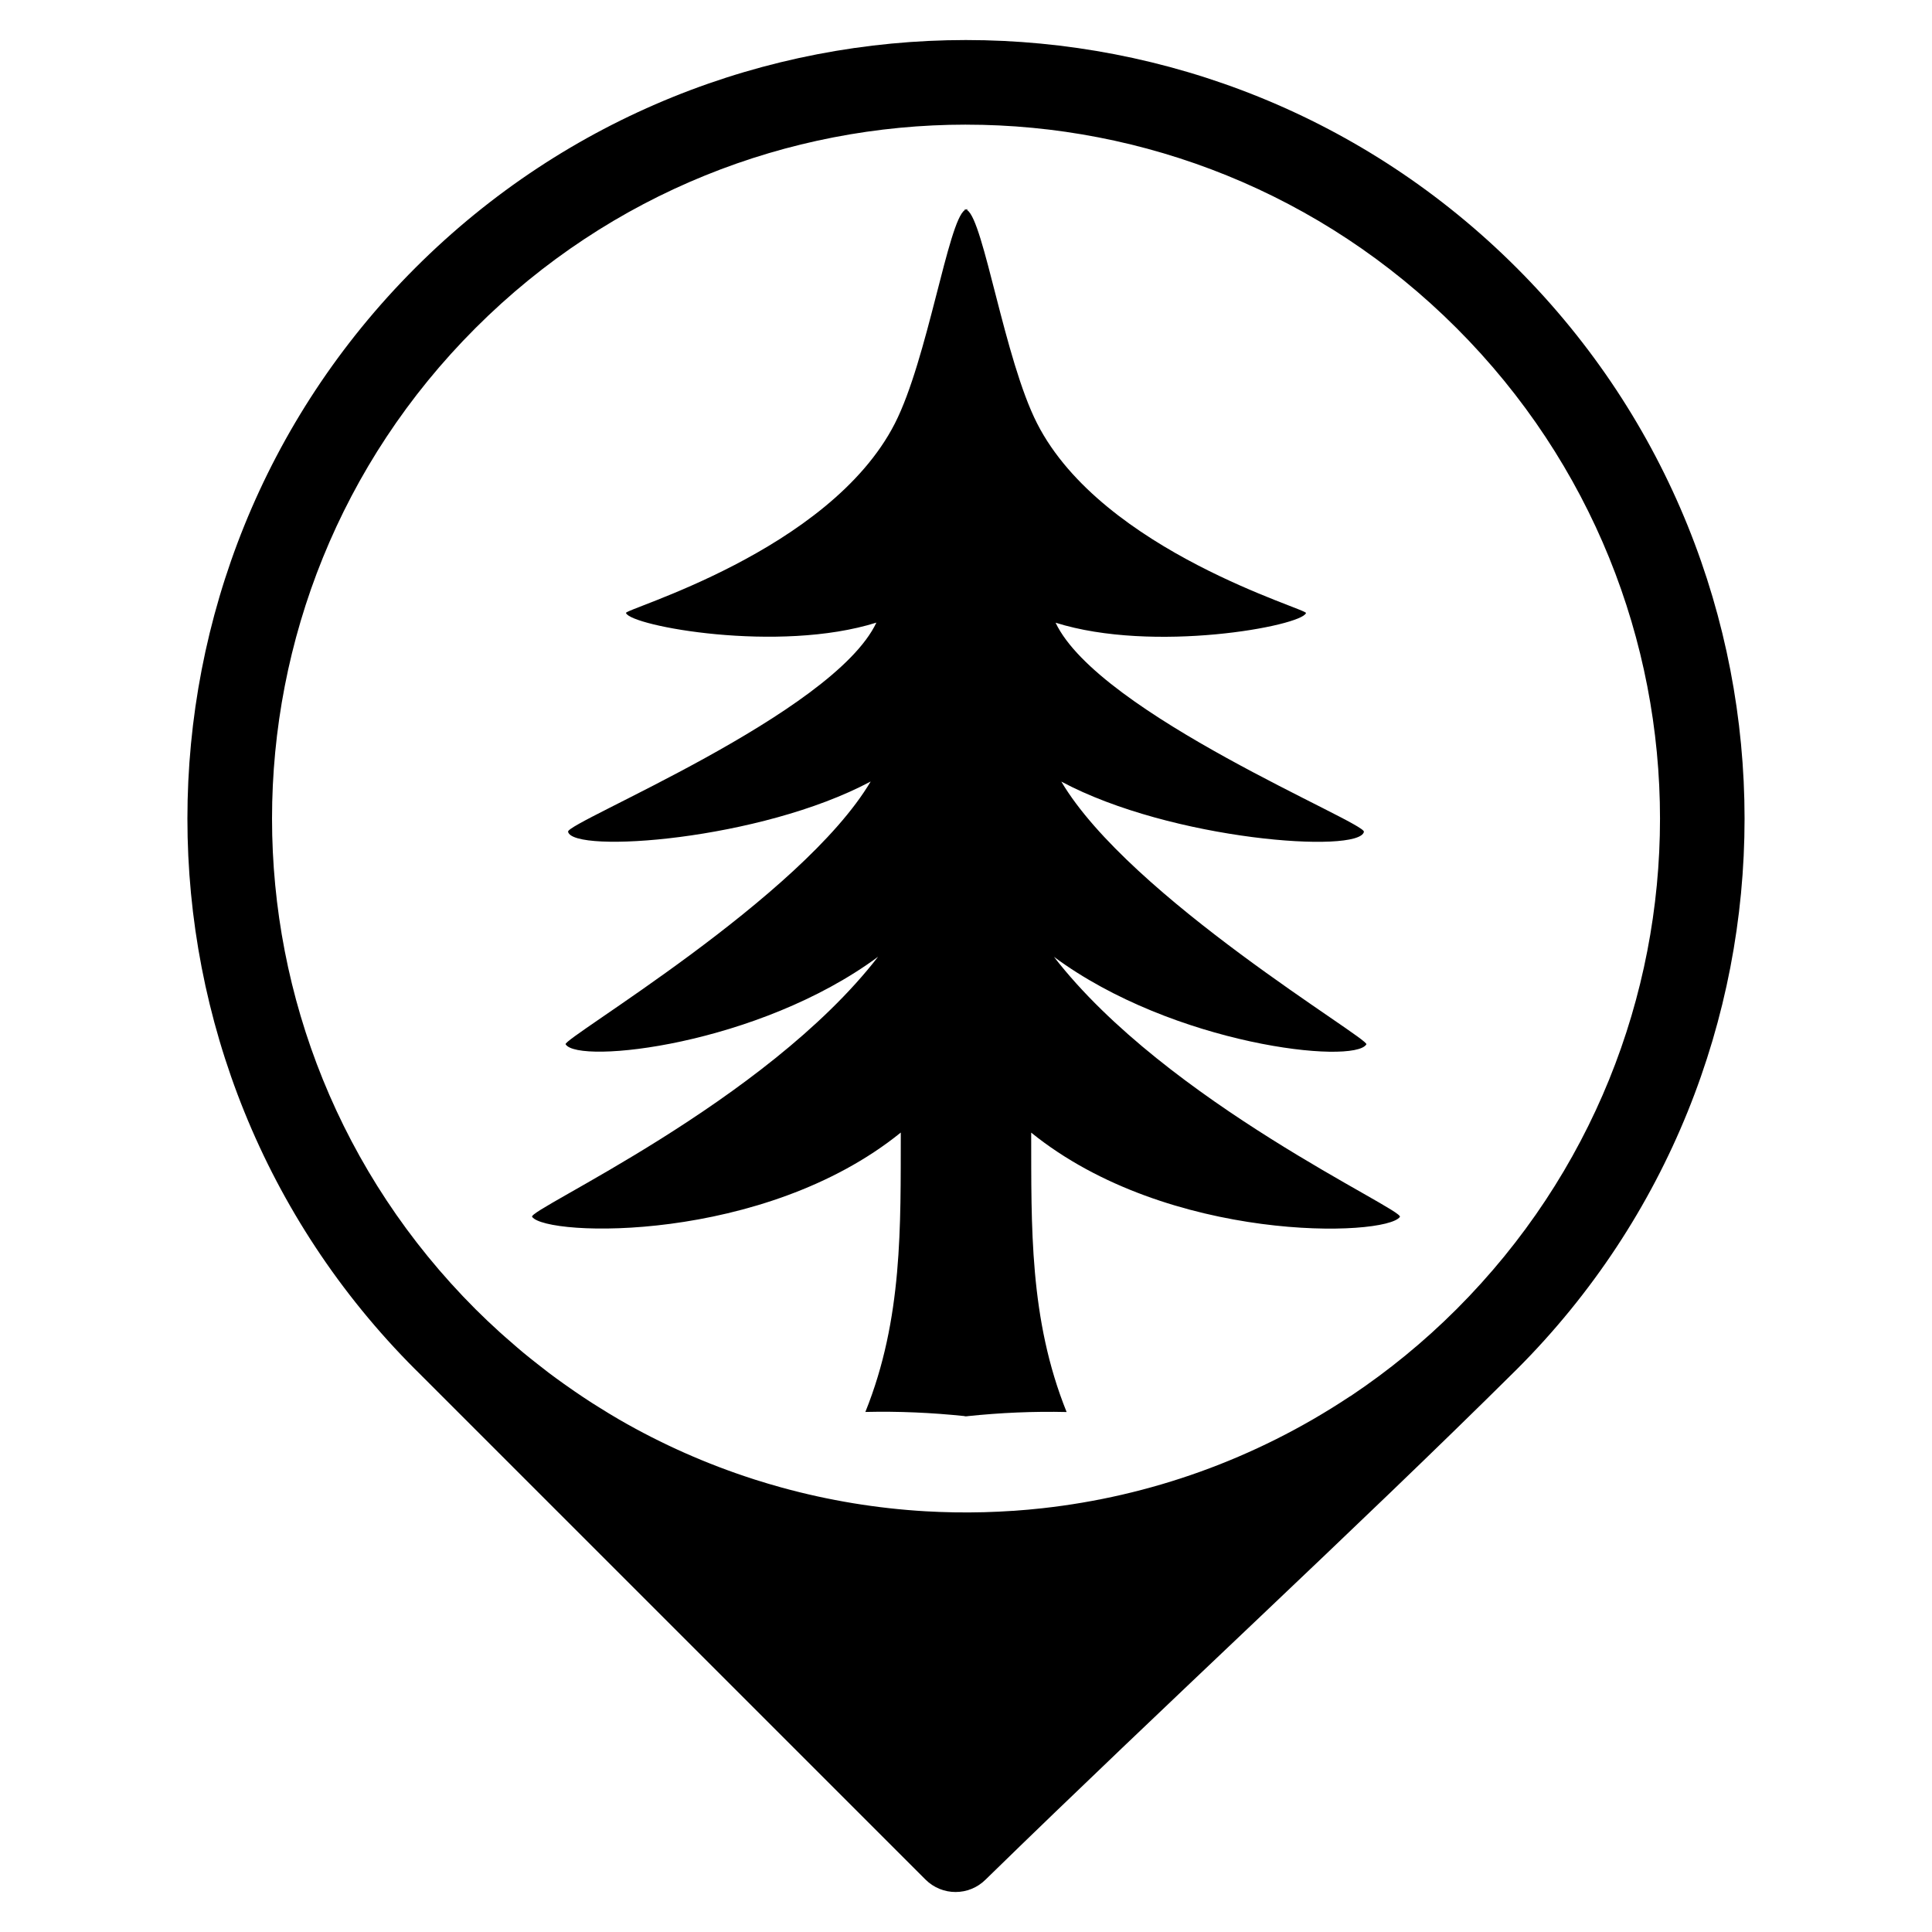
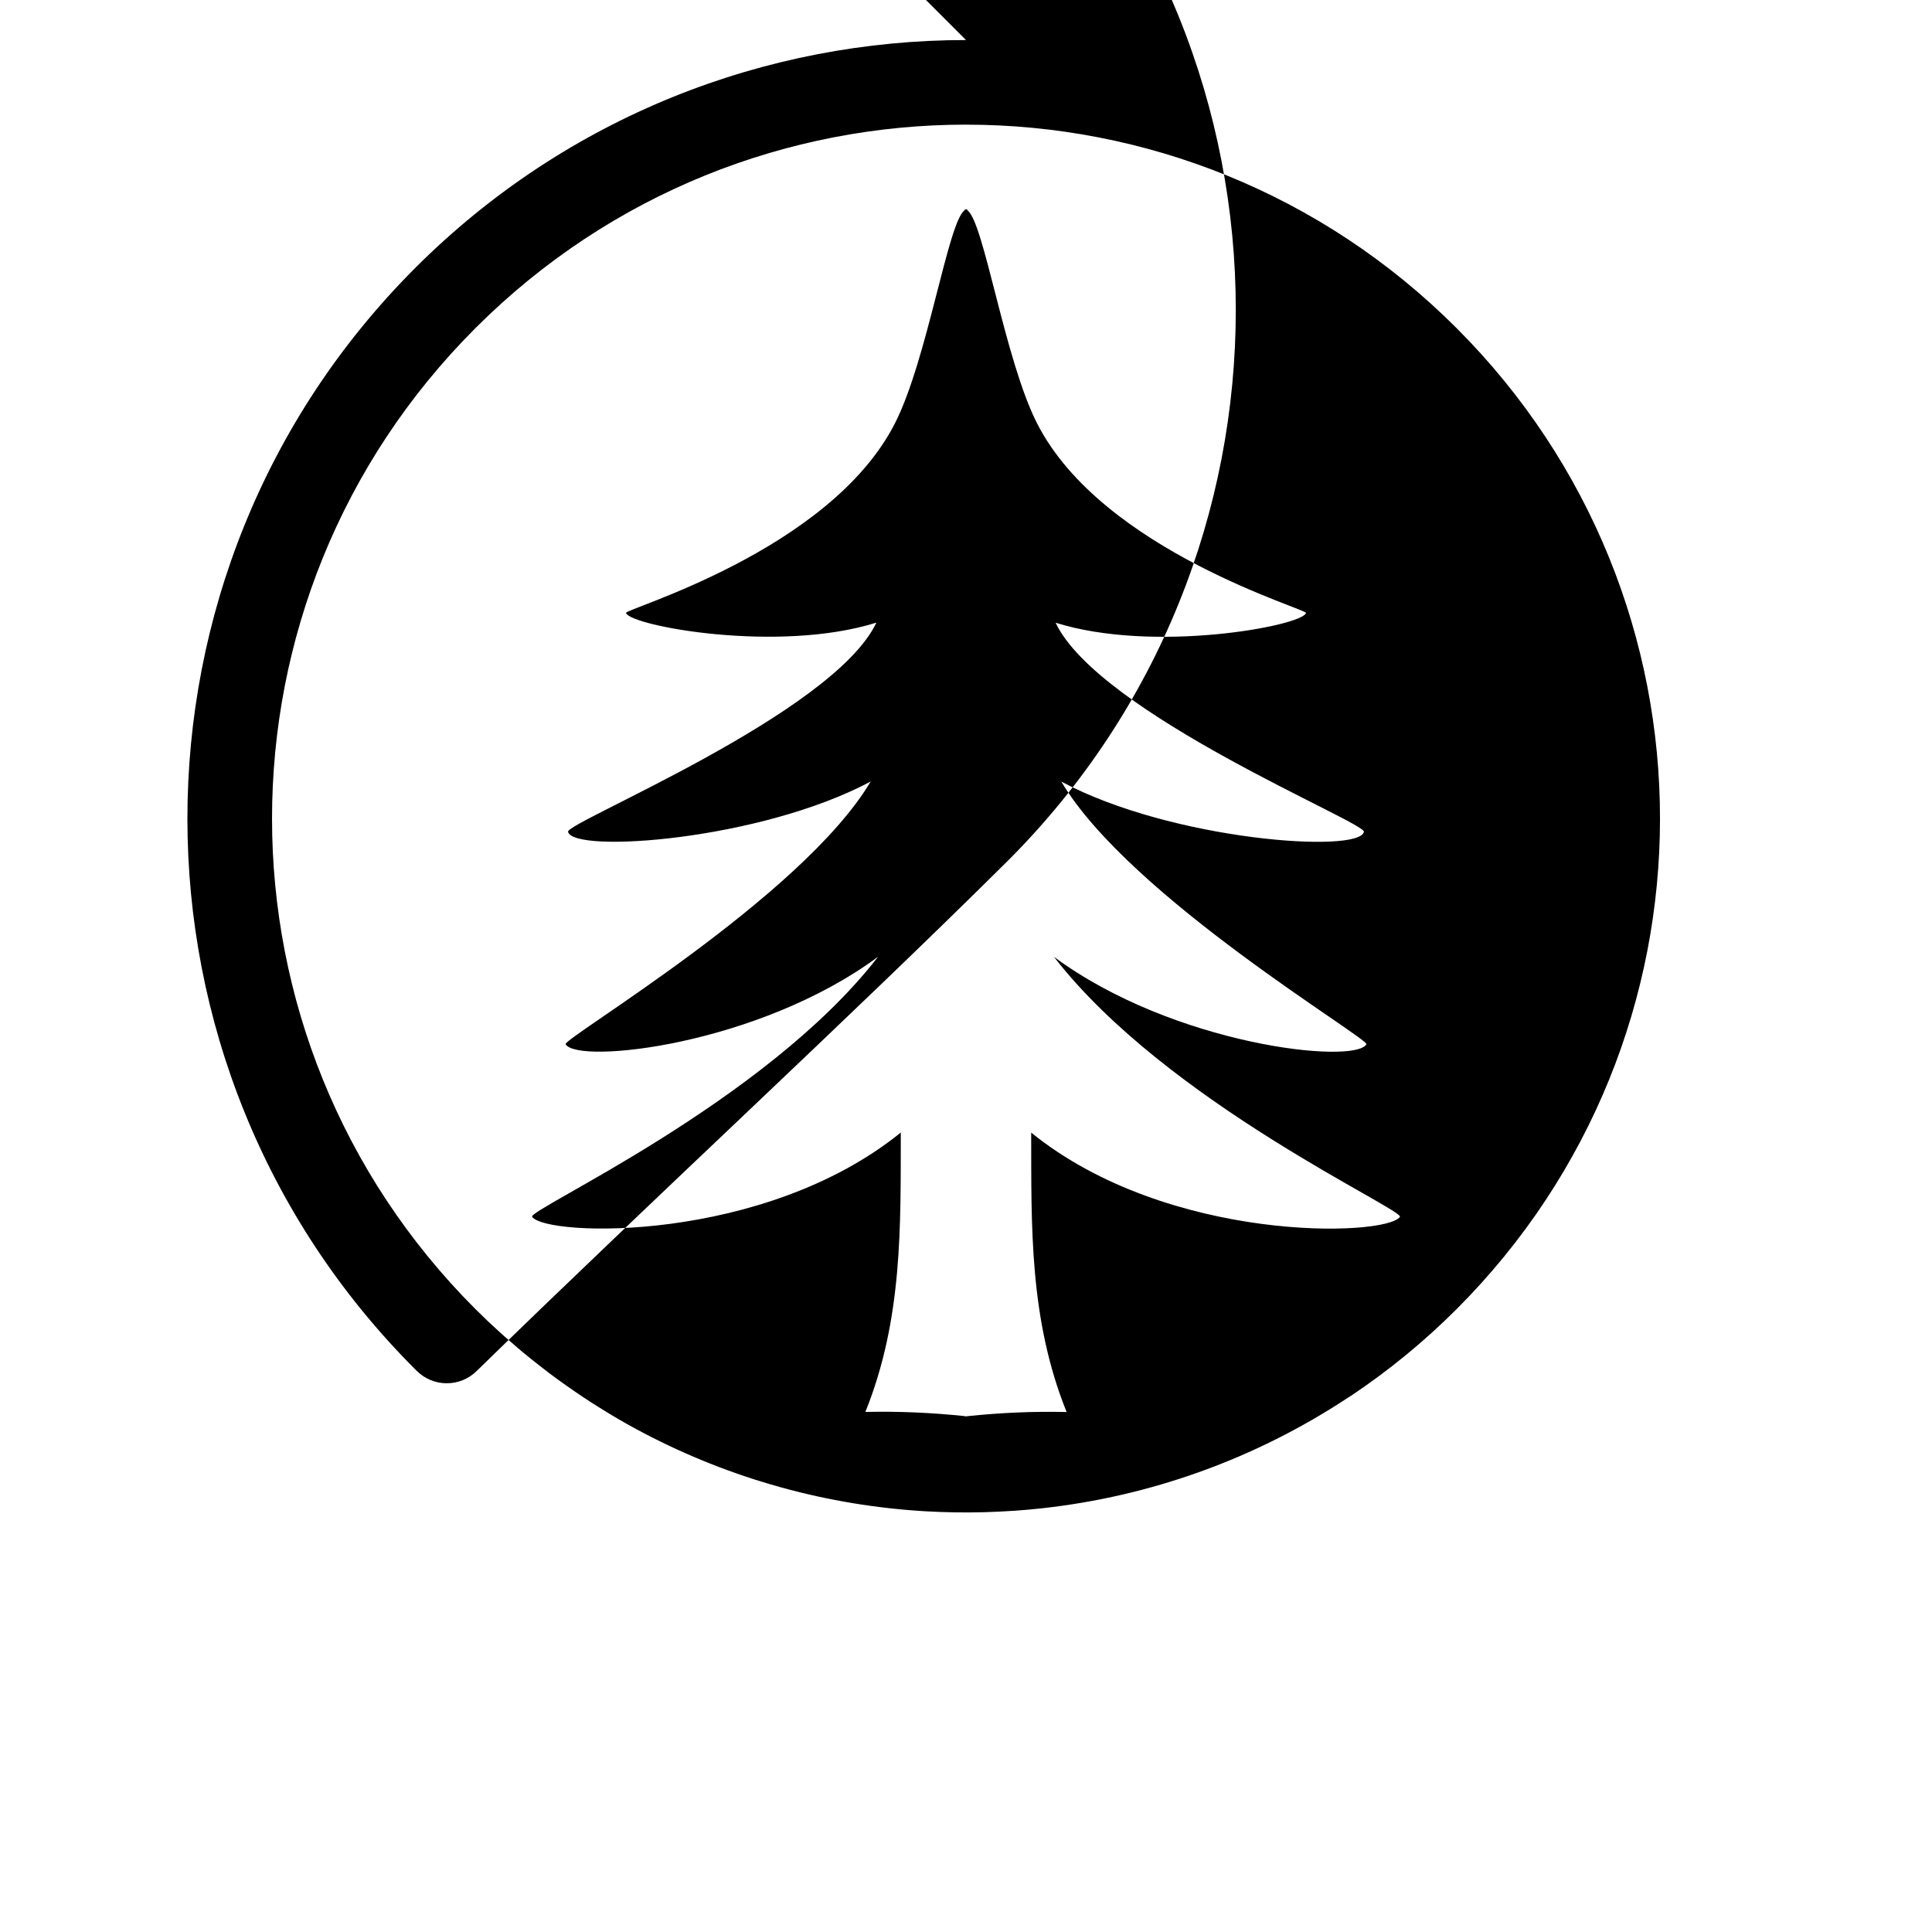
<svg xmlns="http://www.w3.org/2000/svg" fill="#000000" width="800px" height="800px" version="1.1" viewBox="144 144 512 512">
-   <path d="m400 154.61c-52.848 0-105.69 20.133-145.95 60.387-80.512 80.512-80.512 211.39 0 291.91 0.129 0.125 0.254 0.242 0.383 0.371l134.83 134.82c4.406 4.402 11.535 4.402 15.941 0 48.348-47.184 97.676-92.453 140.74-135.19 80.512-80.512 80.512-211.39 0-291.91-40.254-40.254-93.102-60.387-145.95-60.387zm0 22.426c47.023-0.004 94.059 17.965 130 53.91 71.891 71.891 71.891 188.11 0 260-8.711 8.711-18.09 16.34-27.945 22.938-0.191 0.109-0.383 0.223-0.57 0.344-25.074 16.602-52.941 26.344-81.25 29.473-2.519 0.277-5.051 0.504-7.574 0.68-0.055 0.004-0.105 0.004-0.16 0.008-0.031 0.004-0.066 0-0.098 0-2.496 0.168-5 0.289-7.496 0.355-0.051 0-0.102 0.008-0.148 0.008-0.062 0.004-0.125 0-0.188 0-2.473 0.062-4.941 0.078-7.41 0.039-0.156 0-0.312-0.004-0.473-0.008-2.465-0.047-4.938-0.133-7.398-0.277-12.863-0.75-25.633-2.852-38.09-6.277-2.426-0.668-4.844-1.387-7.242-2.152-0.145-0.047-0.285-0.094-0.426-0.141-12.242-3.949-24.137-9.203-35.453-15.742-1.867-1.082-3.703-2.215-5.539-3.367-0.594-0.371-1.199-0.742-1.789-1.121-1.516-0.973-3.008-1.98-4.5-3-0.949-0.652-1.895-1.309-2.832-1.98-1.301-0.926-2.598-1.867-3.879-2.832-1.07-0.809-2.129-1.645-3.188-2.481-1.188-0.938-2.383-1.875-3.551-2.844-1.18-0.977-2.336-1.988-3.492-3-1-0.871-1.992-1.723-2.973-2.617-2.141-1.949-4.258-3.945-6.328-6.012-71.891-71.891-71.891-188.11 0-260 35.945-35.945 82.961-53.91 129.99-53.91zm0.324 22.383c-0.113-0.016-0.242 0.105-0.355 0.141-0.098-0.023-0.188-0.133-0.285-0.121v0.238c-4.414 2.844-9.867 39.559-18.527 56.531-17.383 34.062-72.414 49.352-71.254 50.254 1.266 3.43 40.406 10.711 66.352 2.535-11.48 24.227-82.238 52.926-81.711 55.422 1.234 5.844 50.977 2.305 80.195-13.316-18.188 30.723-81.75 68.152-80.844 69.641 3.289 5.394 51.07 0.266 82.805-23.195-29.965 38.719-93.051 67.039-91.68 68.93 3.82 5.285 61.336 7.086 97.699-22.344-0.059 24.68 0.562 49.363-9.387 74.043 8.785-0.207 17.566 0.188 26.352 1.105v0.066c0.152-0.016 0.293-0.012 0.441-0.027 0.062 0.004 0.137 0 0.199 0.008v-0.027c8.785-0.918 17.555-1.312 26.34-1.105-9.945-24.68-9.328-49.363-9.387-74.043 36.363 29.43 93.879 27.629 97.703 22.344 1.367-1.891-61.707-30.211-91.672-68.93 31.73 23.461 79.508 28.59 82.797 23.195 0.902-1.488-62.66-38.918-80.848-69.637 29.223 15.617 78.965 19.156 80.195 13.312 0.527-2.496-70.227-31.195-81.711-55.418 25.949 8.172 65.086 0.891 66.352-2.539 1.16-0.902-53.859-16.191-71.242-50.254-8.66-16.973-14.113-53.688-18.527-56.531z" fill-rule="evenodd" />
+   <path d="m400 154.61c-52.848 0-105.69 20.133-145.95 60.387-80.512 80.512-80.512 211.39 0 291.91 0.129 0.125 0.254 0.242 0.383 0.371c4.406 4.402 11.535 4.402 15.941 0 48.348-47.184 97.676-92.453 140.74-135.19 80.512-80.512 80.512-211.39 0-291.91-40.254-40.254-93.102-60.387-145.95-60.387zm0 22.426c47.023-0.004 94.059 17.965 130 53.91 71.891 71.891 71.891 188.11 0 260-8.711 8.711-18.09 16.34-27.945 22.938-0.191 0.109-0.383 0.223-0.57 0.344-25.074 16.602-52.941 26.344-81.25 29.473-2.519 0.277-5.051 0.504-7.574 0.68-0.055 0.004-0.105 0.004-0.16 0.008-0.031 0.004-0.066 0-0.098 0-2.496 0.168-5 0.289-7.496 0.355-0.051 0-0.102 0.008-0.148 0.008-0.062 0.004-0.125 0-0.188 0-2.473 0.062-4.941 0.078-7.41 0.039-0.156 0-0.312-0.004-0.473-0.008-2.465-0.047-4.938-0.133-7.398-0.277-12.863-0.75-25.633-2.852-38.09-6.277-2.426-0.668-4.844-1.387-7.242-2.152-0.145-0.047-0.285-0.094-0.426-0.141-12.242-3.949-24.137-9.203-35.453-15.742-1.867-1.082-3.703-2.215-5.539-3.367-0.594-0.371-1.199-0.742-1.789-1.121-1.516-0.973-3.008-1.98-4.5-3-0.949-0.652-1.895-1.309-2.832-1.98-1.301-0.926-2.598-1.867-3.879-2.832-1.07-0.809-2.129-1.645-3.188-2.481-1.188-0.938-2.383-1.875-3.551-2.844-1.18-0.977-2.336-1.988-3.492-3-1-0.871-1.992-1.723-2.973-2.617-2.141-1.949-4.258-3.945-6.328-6.012-71.891-71.891-71.891-188.11 0-260 35.945-35.945 82.961-53.91 129.99-53.91zm0.324 22.383c-0.113-0.016-0.242 0.105-0.355 0.141-0.098-0.023-0.188-0.133-0.285-0.121v0.238c-4.414 2.844-9.867 39.559-18.527 56.531-17.383 34.062-72.414 49.352-71.254 50.254 1.266 3.43 40.406 10.711 66.352 2.535-11.48 24.227-82.238 52.926-81.711 55.422 1.234 5.844 50.977 2.305 80.195-13.316-18.188 30.723-81.75 68.152-80.844 69.641 3.289 5.394 51.07 0.266 82.805-23.195-29.965 38.719-93.051 67.039-91.68 68.93 3.82 5.285 61.336 7.086 97.699-22.344-0.059 24.68 0.562 49.363-9.387 74.043 8.785-0.207 17.566 0.188 26.352 1.105v0.066c0.152-0.016 0.293-0.012 0.441-0.027 0.062 0.004 0.137 0 0.199 0.008v-0.027c8.785-0.918 17.555-1.312 26.34-1.105-9.945-24.68-9.328-49.363-9.387-74.043 36.363 29.43 93.879 27.629 97.703 22.344 1.367-1.891-61.707-30.211-91.672-68.93 31.73 23.461 79.508 28.59 82.797 23.195 0.902-1.488-62.66-38.918-80.848-69.637 29.223 15.617 78.965 19.156 80.195 13.312 0.527-2.496-70.227-31.195-81.711-55.418 25.949 8.172 65.086 0.891 66.352-2.539 1.16-0.902-53.859-16.191-71.242-50.254-8.66-16.973-14.113-53.688-18.527-56.531z" fill-rule="evenodd" />
</svg>